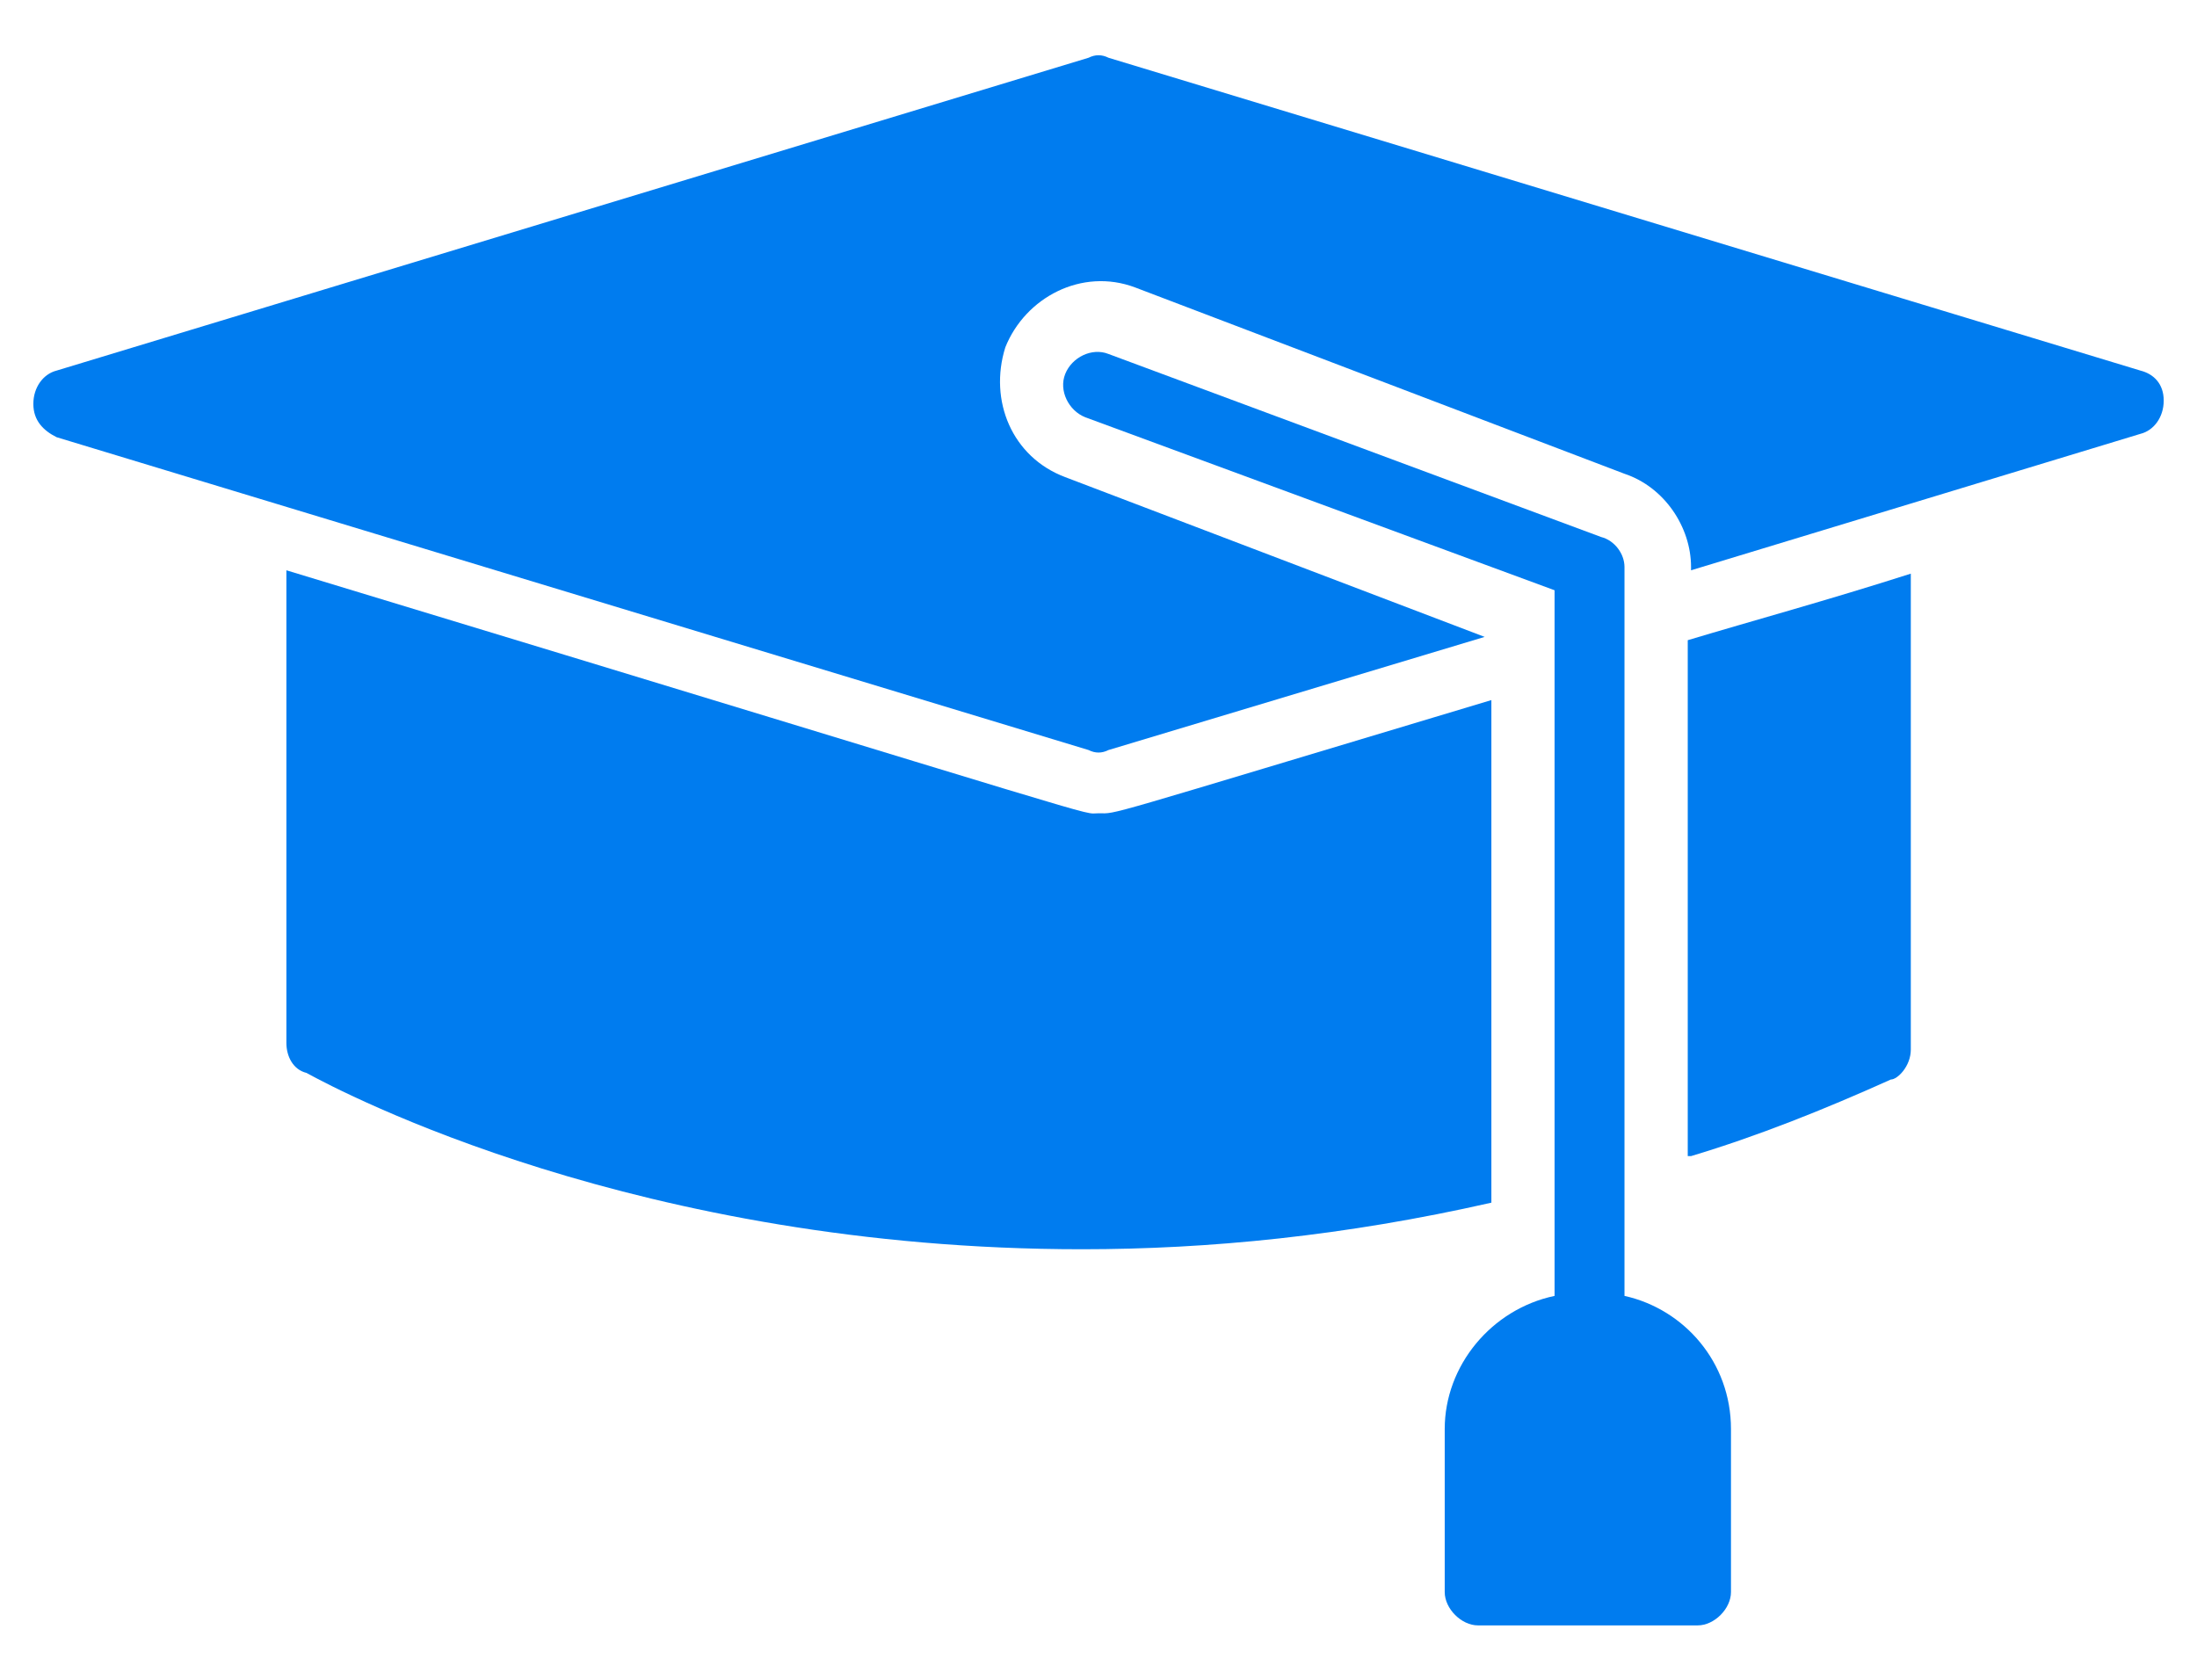
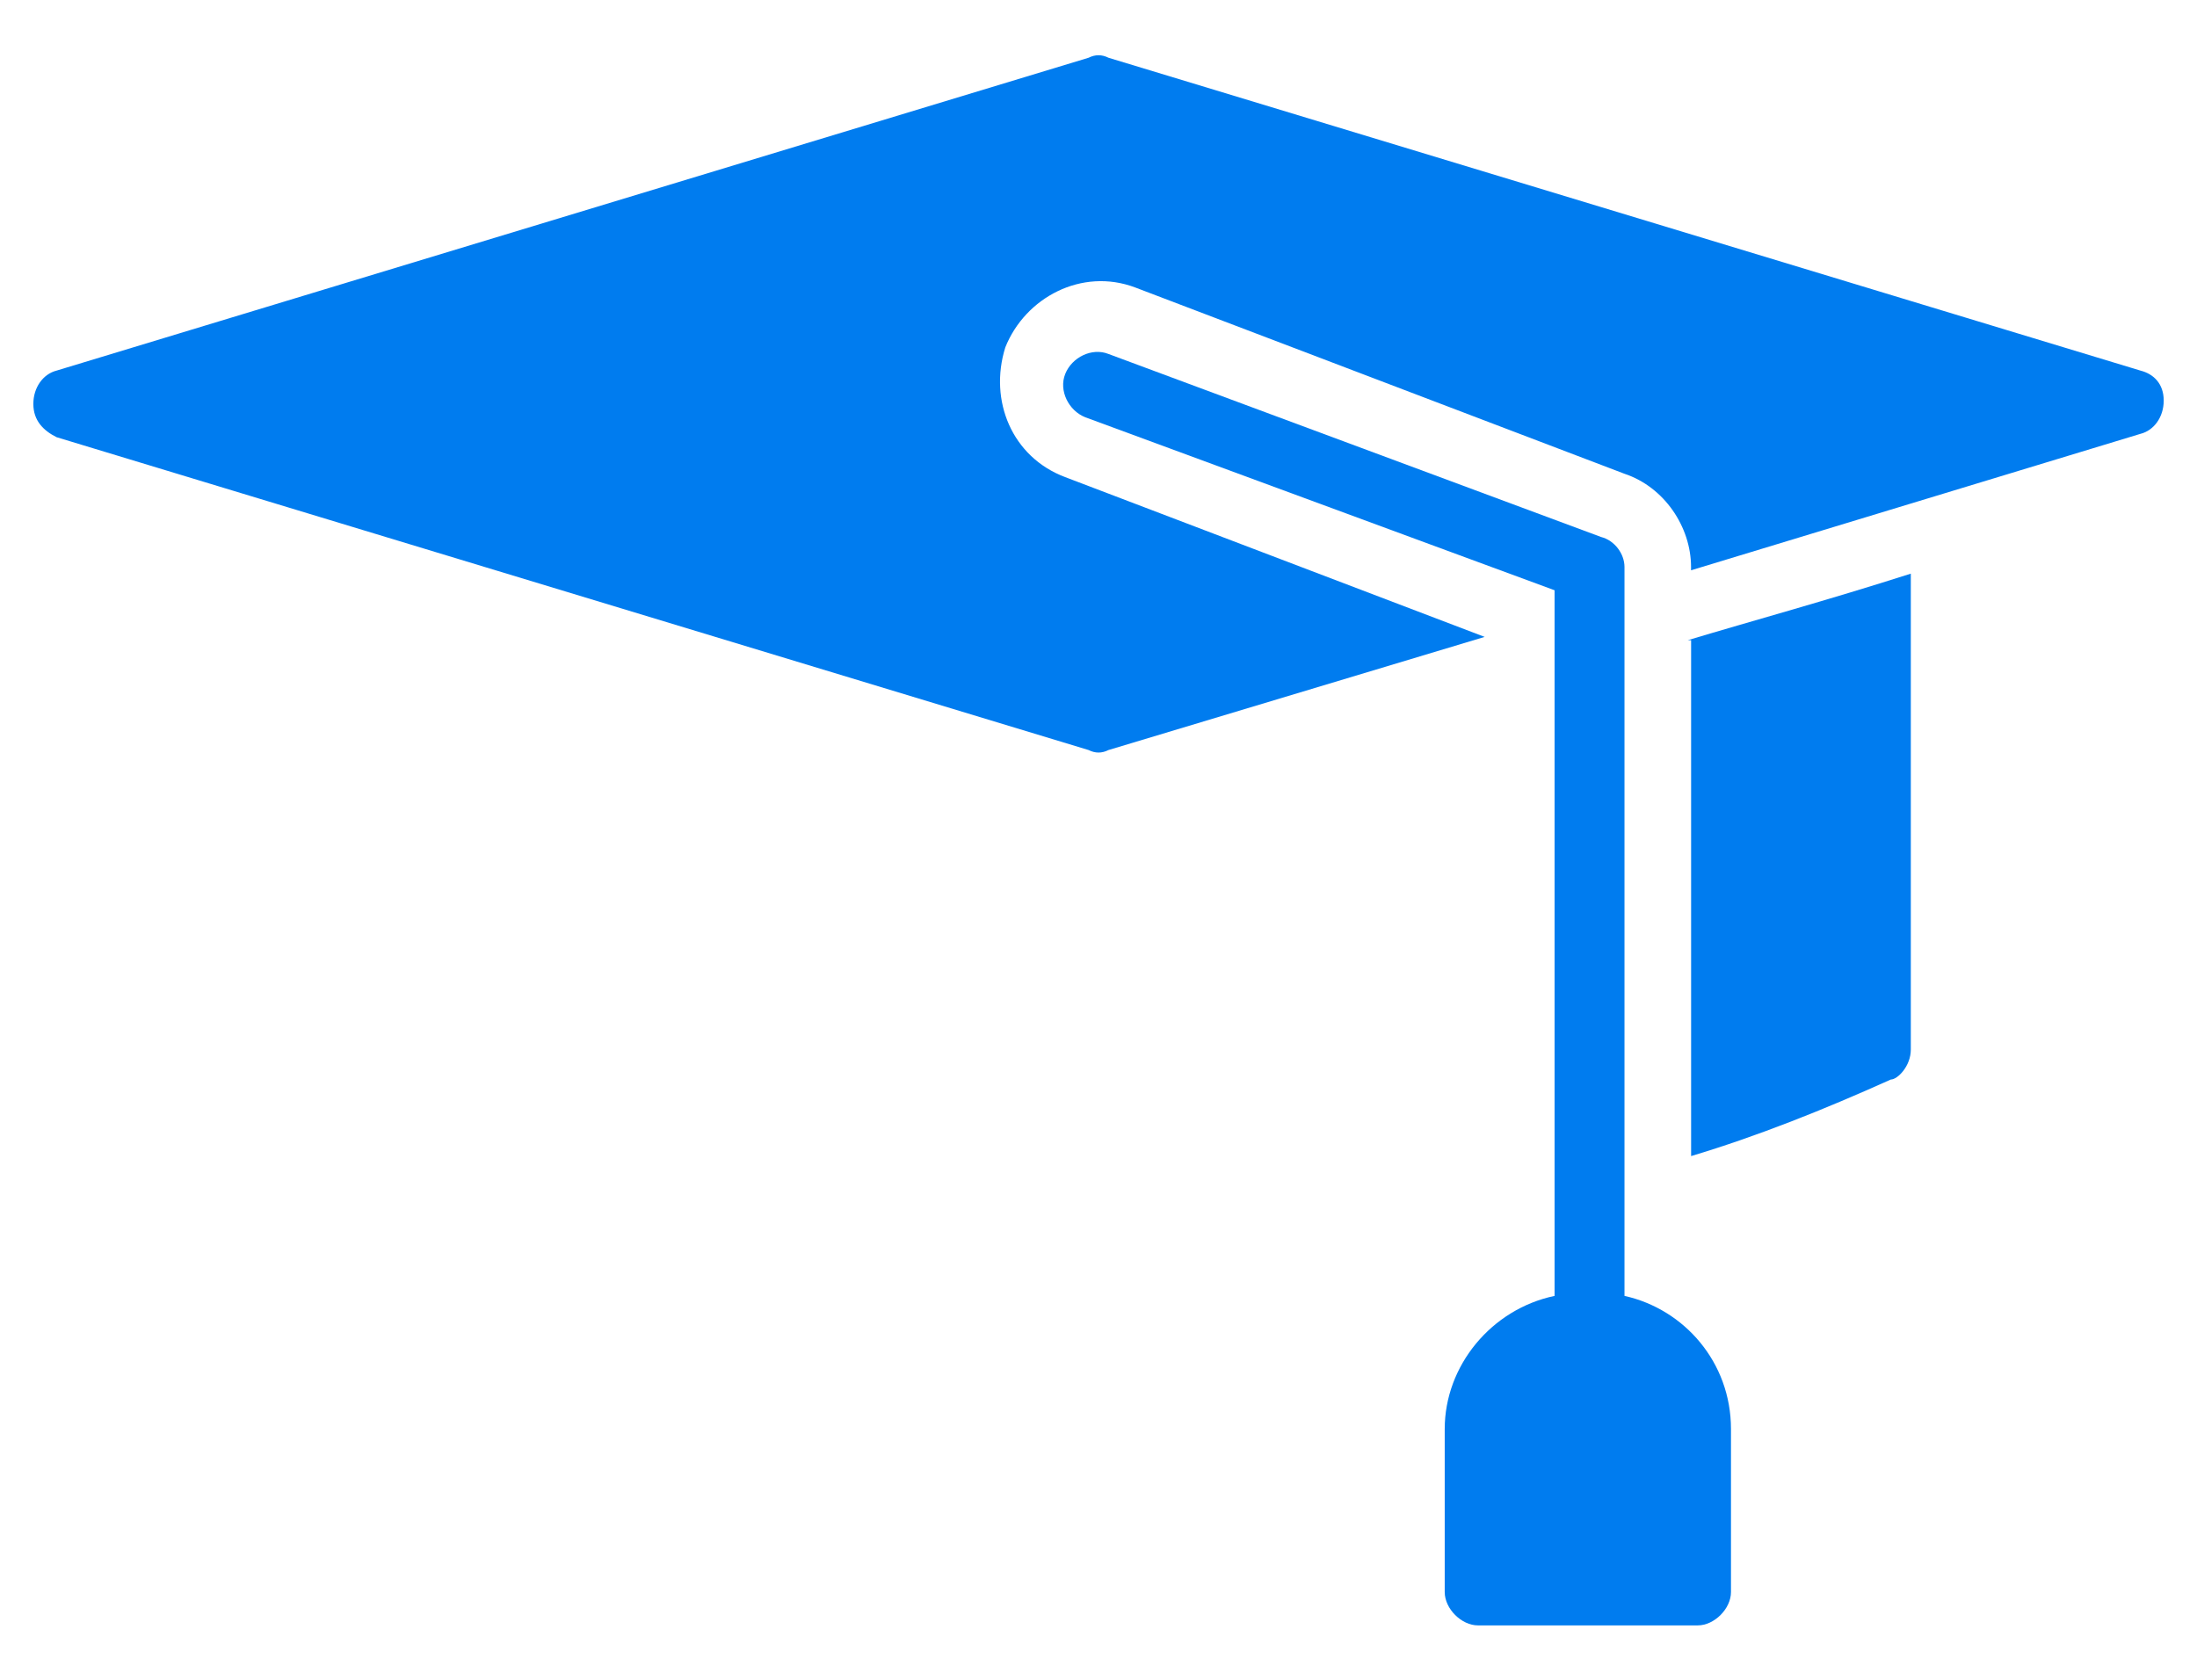
<svg xmlns="http://www.w3.org/2000/svg" width="34" height="26" viewBox="0 0 34 26" fill="none">
  <path d="M33.125 5.736L17.155 0.894C17.052 0.842 16.949 0.842 16.846 0.894L0.876 5.736C0.67 5.788 0.516 5.994 0.516 6.252C0.516 6.509 0.67 6.664 0.876 6.767L16.846 11.609C16.949 11.661 17.052 11.661 17.155 11.609L22.976 9.858L16.485 7.385C15.661 7.076 15.3 6.2 15.558 5.376C15.867 4.603 16.743 4.139 17.567 4.449L25.14 7.333C25.758 7.539 26.17 8.158 26.17 8.776V8.827L33.125 6.715C33.331 6.664 33.485 6.458 33.485 6.2C33.485 5.942 33.331 5.788 33.125 5.736Z" fill="#007CEF" />
-   <path d="M23.08 10.836C16.898 12.691 17.31 12.588 17.001 12.588C16.692 12.588 17.671 12.845 4.432 8.827V16.142C4.432 16.349 4.535 16.555 4.741 16.606C5.307 16.915 9.892 19.336 16.744 19.336C18.701 19.336 20.814 19.13 23.08 18.615V10.836Z" fill="#007CEF" />
-   <path d="M26.171 17.894C27.201 17.585 28.231 17.173 29.262 16.709C29.365 16.709 29.571 16.503 29.571 16.245V8.879C28.283 9.291 27.149 9.6 26.119 9.909V17.894H26.171Z" fill="#007CEF" />
+   <path d="M26.171 17.894C27.201 17.585 28.231 17.173 29.262 16.709C29.365 16.709 29.571 16.503 29.571 16.245V8.879C28.283 9.291 27.149 9.6 26.119 9.909H26.171Z" fill="#007CEF" />
  <path d="M25.14 20.058V8.776C25.14 8.57 24.985 8.364 24.779 8.312L17.155 5.479C16.898 5.376 16.588 5.53 16.485 5.788C16.382 6.045 16.537 6.355 16.794 6.458L24.058 9.136V20.058C23.079 20.264 22.358 21.139 22.358 22.118V24.642C22.358 24.9 22.616 25.158 22.873 25.158H26.273C26.531 25.158 26.788 24.9 26.788 24.642V22.118C26.788 21.088 26.067 20.264 25.14 20.058Z" fill="#007CEF" />
</svg>